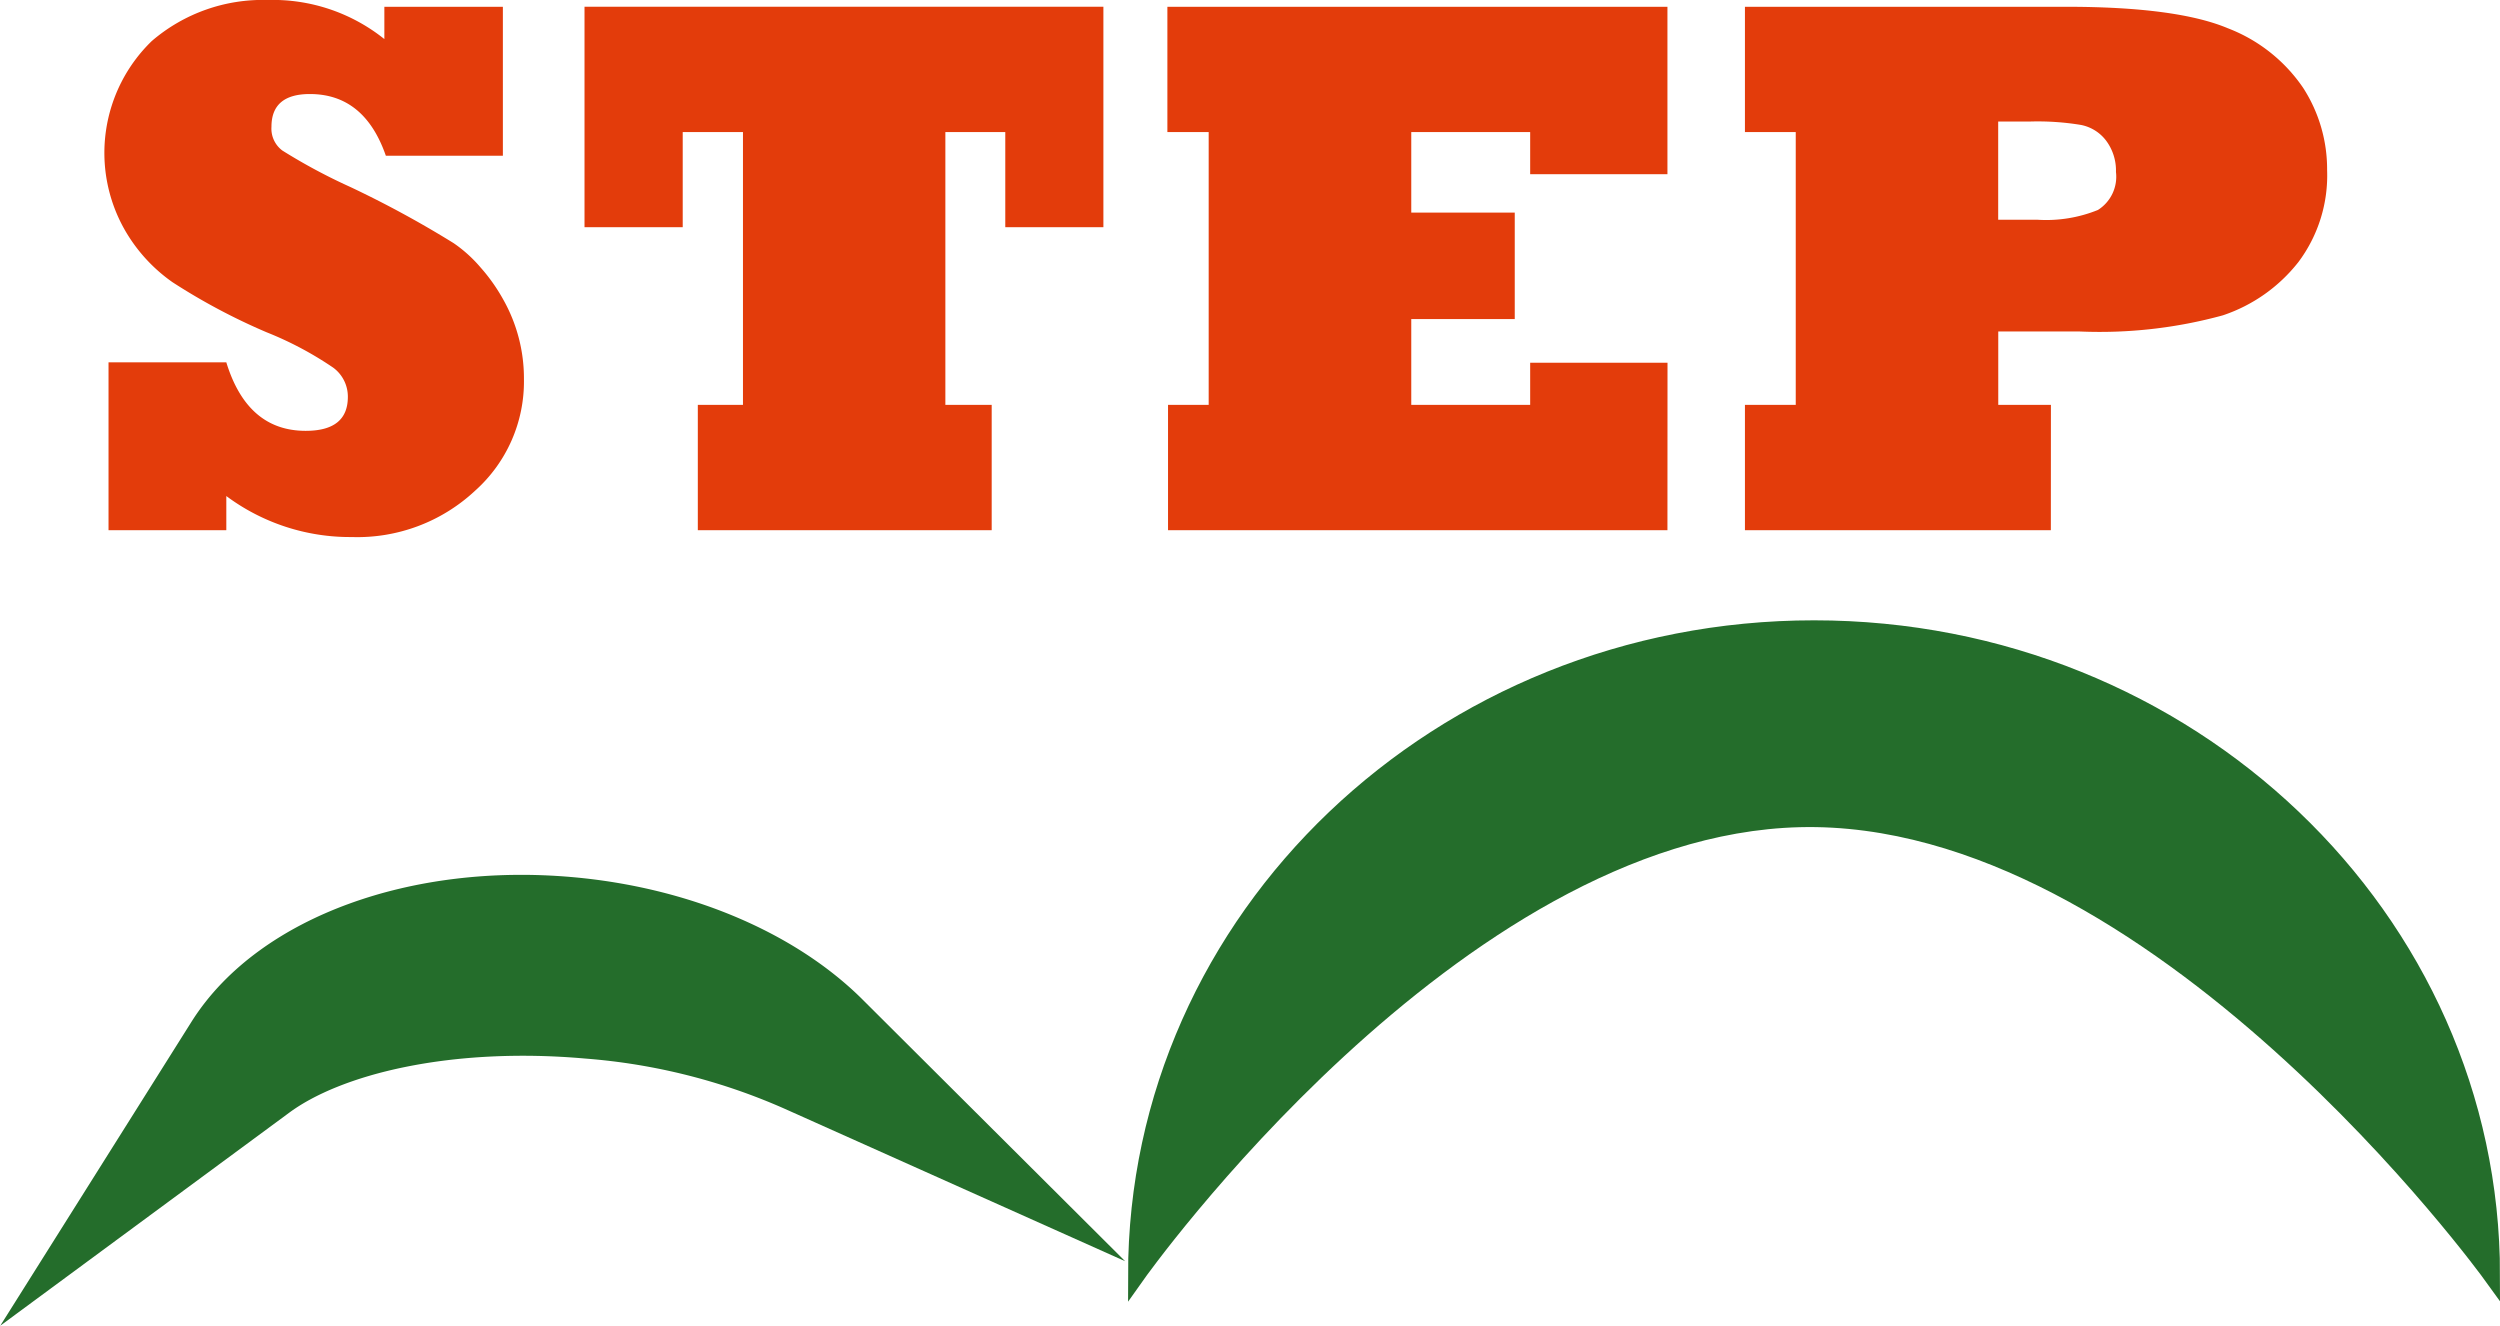
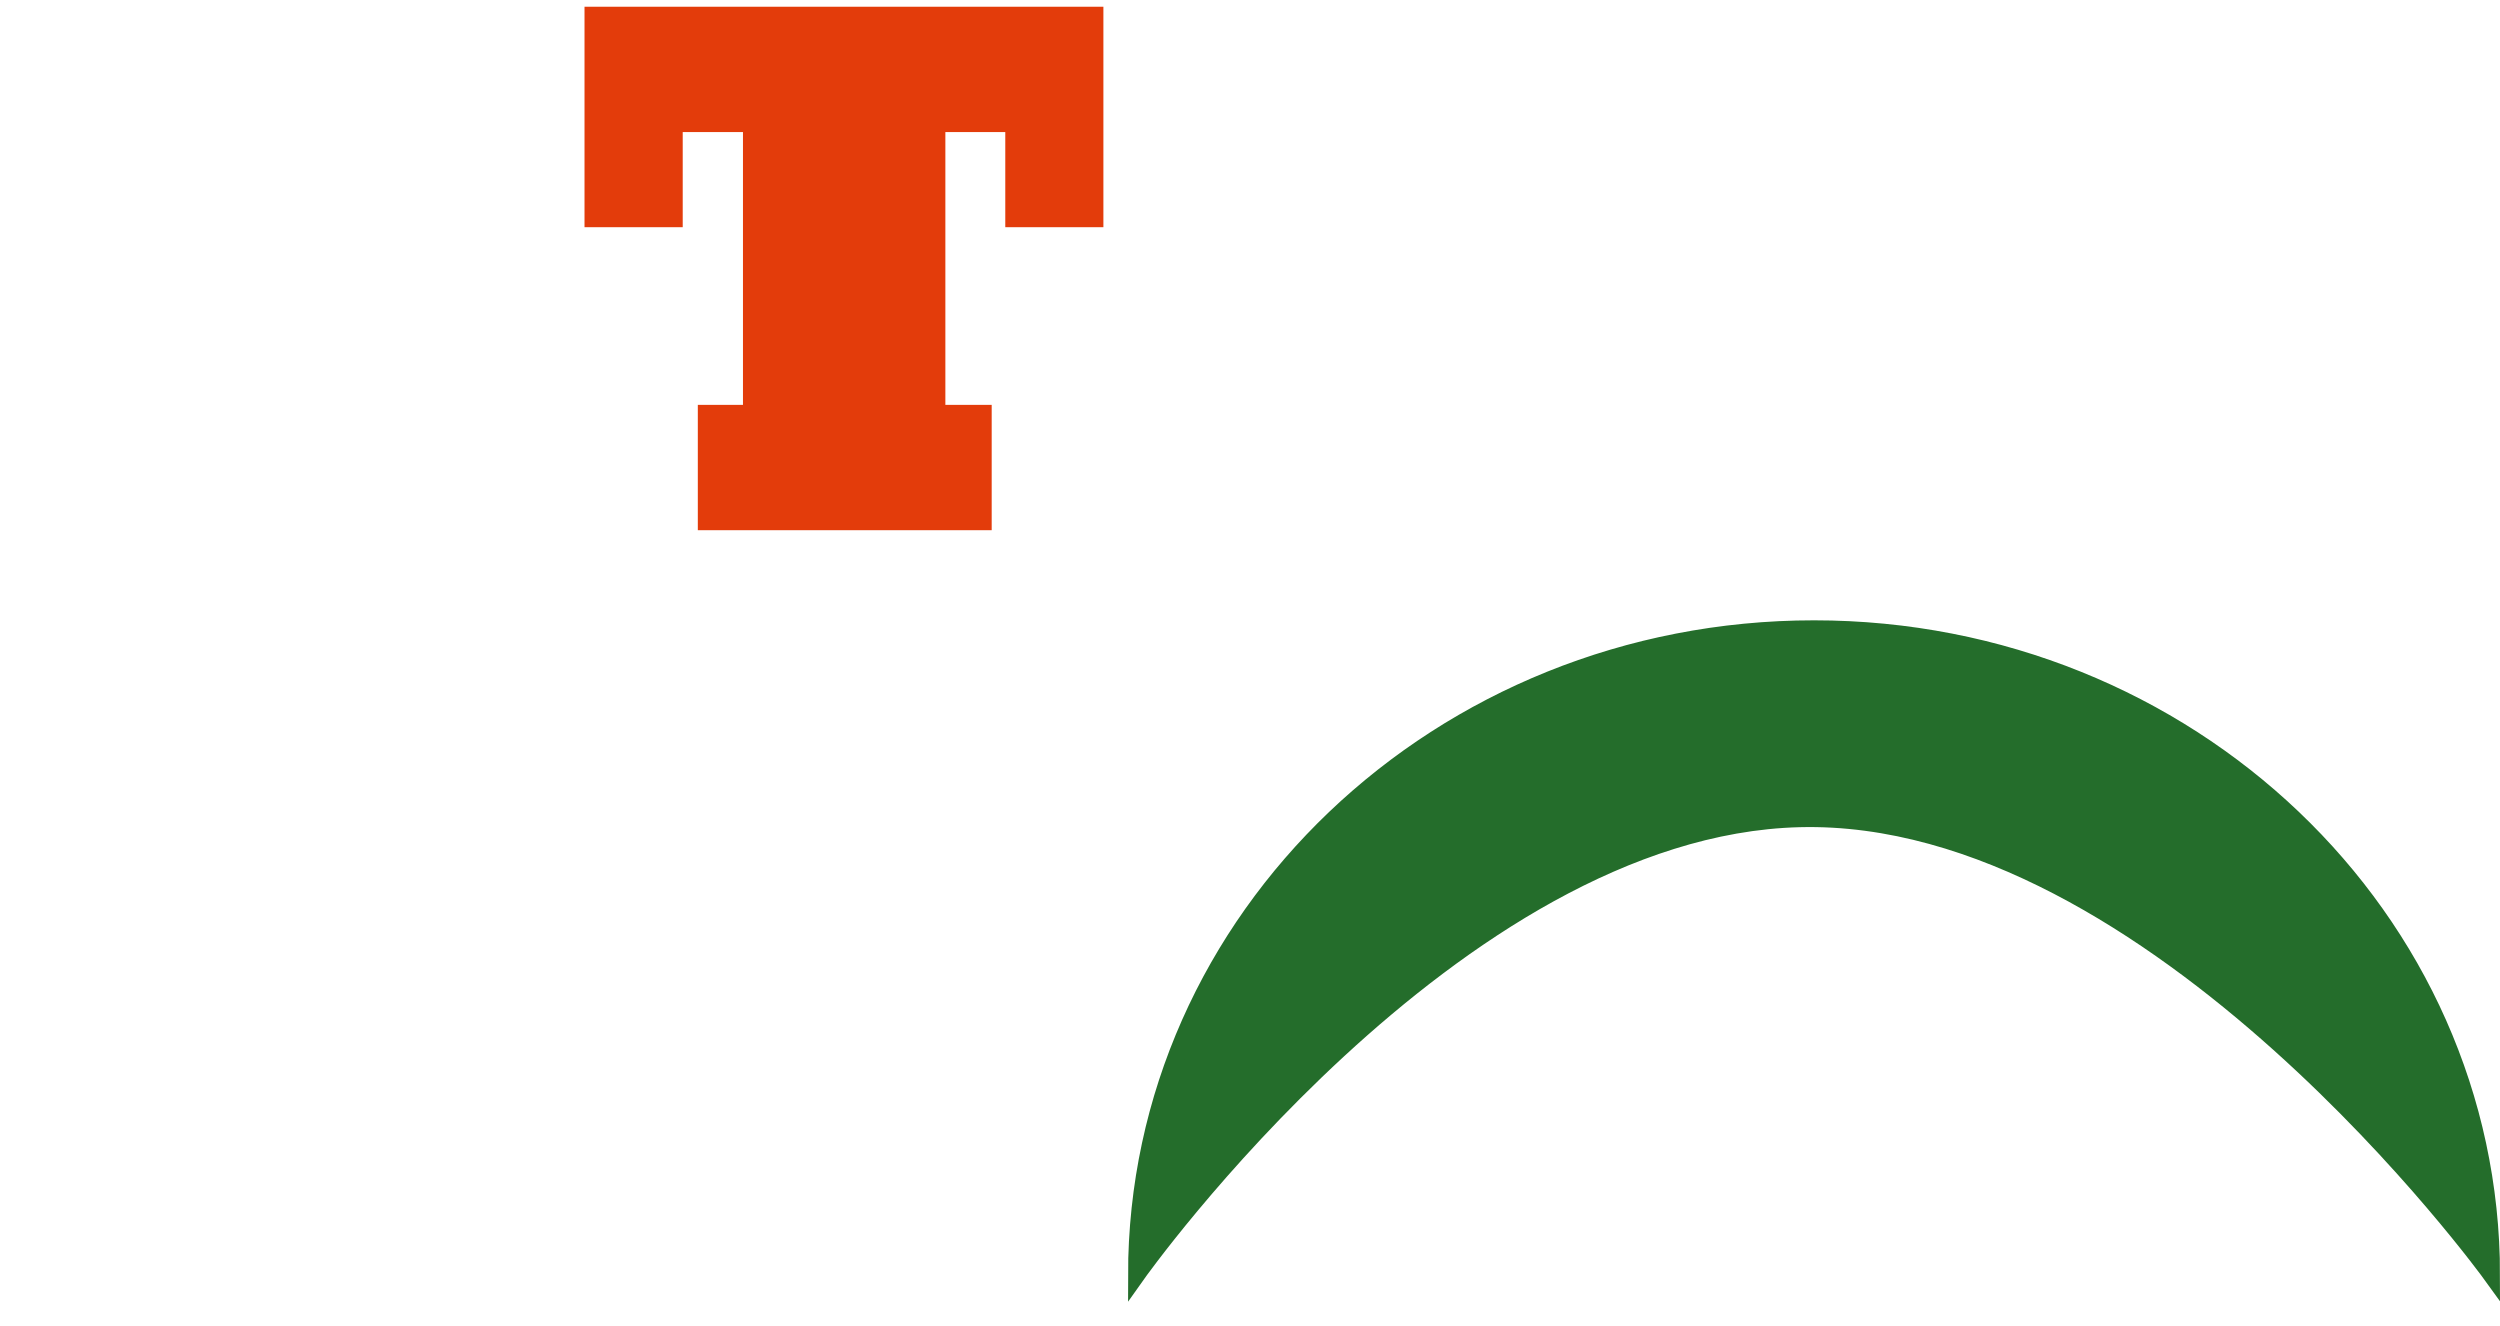
<svg xmlns="http://www.w3.org/2000/svg" width="147.173" height="78.056" viewBox="0 0 147.173 78.056">
  <g transform="translate(-843.92 -735.133)">
-     <path d="M19.243,749.342H12.309v-9.88h6.934q1.24,4.034,4.674,4.032,2.479,0,2.481-1.994a2.12,2.12,0,0,0-.864-1.727,20.337,20.337,0,0,0-3.921-2.082,36.549,36.549,0,0,1-5.538-2.947,9.551,9.551,0,0,1-2.835-3.123,9.165,9.165,0,0,1,1.617-11.076,10.016,10.016,0,0,1,6.823-2.414,10.493,10.493,0,0,1,6.867,2.3v-1.9h6.977V727.3H28.635q-1.261-3.633-4.474-3.633-2.26,0-2.26,1.927a1.607,1.607,0,0,0,.643,1.4,33.67,33.67,0,0,0,4.009,2.149,61.157,61.157,0,0,1,6.069,3.3,8.061,8.061,0,0,1,1.584,1.428,10.516,10.516,0,0,1,1.34,1.894,9.443,9.443,0,0,1,1.218,4.7,8.613,8.613,0,0,1-2.879,6.557,10.155,10.155,0,0,1-7.266,2.724,12.191,12.191,0,0,1-7.376-2.414Z" transform="translate(838 17.002)" fill="#e33c0b" />
    <path d="M64.3,749.342H47v-7.377h2.658V725.906H46.111v5.6H40.33v-12.98H70.876v12.98H65.1v-5.6H61.573v16.059H64.3Z" transform="translate(838 17.002)" fill="#e33c0b" />
-     <path d="M104.081,749.342h-29.4v-7.377h2.393V725.906H74.643v-7.376h29.438v9.857H96v-2.481H89v4.741h6.092v6.268H89v5.05h7v-2.48h8.085Z" transform="translate(838 17.002)" fill="#e33c0b" />
-     <path d="M126.652,749.343H108.643v-7.377h2.991V725.907h-2.991V718.53h18.9q6.511,0,9.525,1.263a9.452,9.452,0,0,1,4.43,3.5,8.82,8.82,0,0,1,1.417,4.851,8.5,8.5,0,0,1-1.683,5.405,9.463,9.463,0,0,1-4.452,3.145,27.41,27.41,0,0,1-8.417.952h-4.807v4.32h3.1Zm-3.1-24.056v5.781h2.325a8.117,8.117,0,0,0,3.545-.576,2.311,2.311,0,0,0,1.063-2.237,2.939,2.939,0,0,0-.576-1.839,2.444,2.444,0,0,0-1.484-.93,15.6,15.6,0,0,0-3.013-.2Z" transform="translate(838 17.002)" fill="#e33c0b" />
-     <path d="M40.713,776.462a39.725,39.725,0,0,1,13.167,3.35c-3.19-3.179-8.482-5.518-14.625-6.062-8.386-.741-15.8,2.091-18.674,6.659,4.137-3.05,11.691-4.693,20.132-3.947" transform="translate(838 17.002)" fill="#246d2b" />
-     <path d="M40.713,776.462a39.725,39.725,0,0,1,13.167,3.35c-3.19-3.179-8.482-5.518-14.625-6.062-8.386-.741-15.8,2.091-18.674,6.659C24.718,777.359,32.272,775.716,40.713,776.462Z" transform="translate(838 17.002)" fill="none" stroke="#246d2b" stroke-miterlimit="10" stroke-width="8" />
    <path d="M112.711,755.149c-22.027,0-39.883,17.031-39.883,38.041,0,0,18.66-26.353,39.031-26.863,20.952-.522,40.734,26.863,40.734,26.863,0-21.01-17.856-38.041-39.882-38.041" transform="translate(838 17.002)" fill="#246d2b" />
    <path d="M112.711,755.149c-22.027,0-39.883,17.031-39.883,38.041,0,0,18.66-26.353,39.031-26.863,20.952-.522,40.734,26.863,40.734,26.863C152.593,772.18,134.737,755.149,112.711,755.149Z" transform="translate(838 17.002)" fill="none" stroke="#246d2b" stroke-miterlimit="10" stroke-width="1" />
  </g>
</svg>